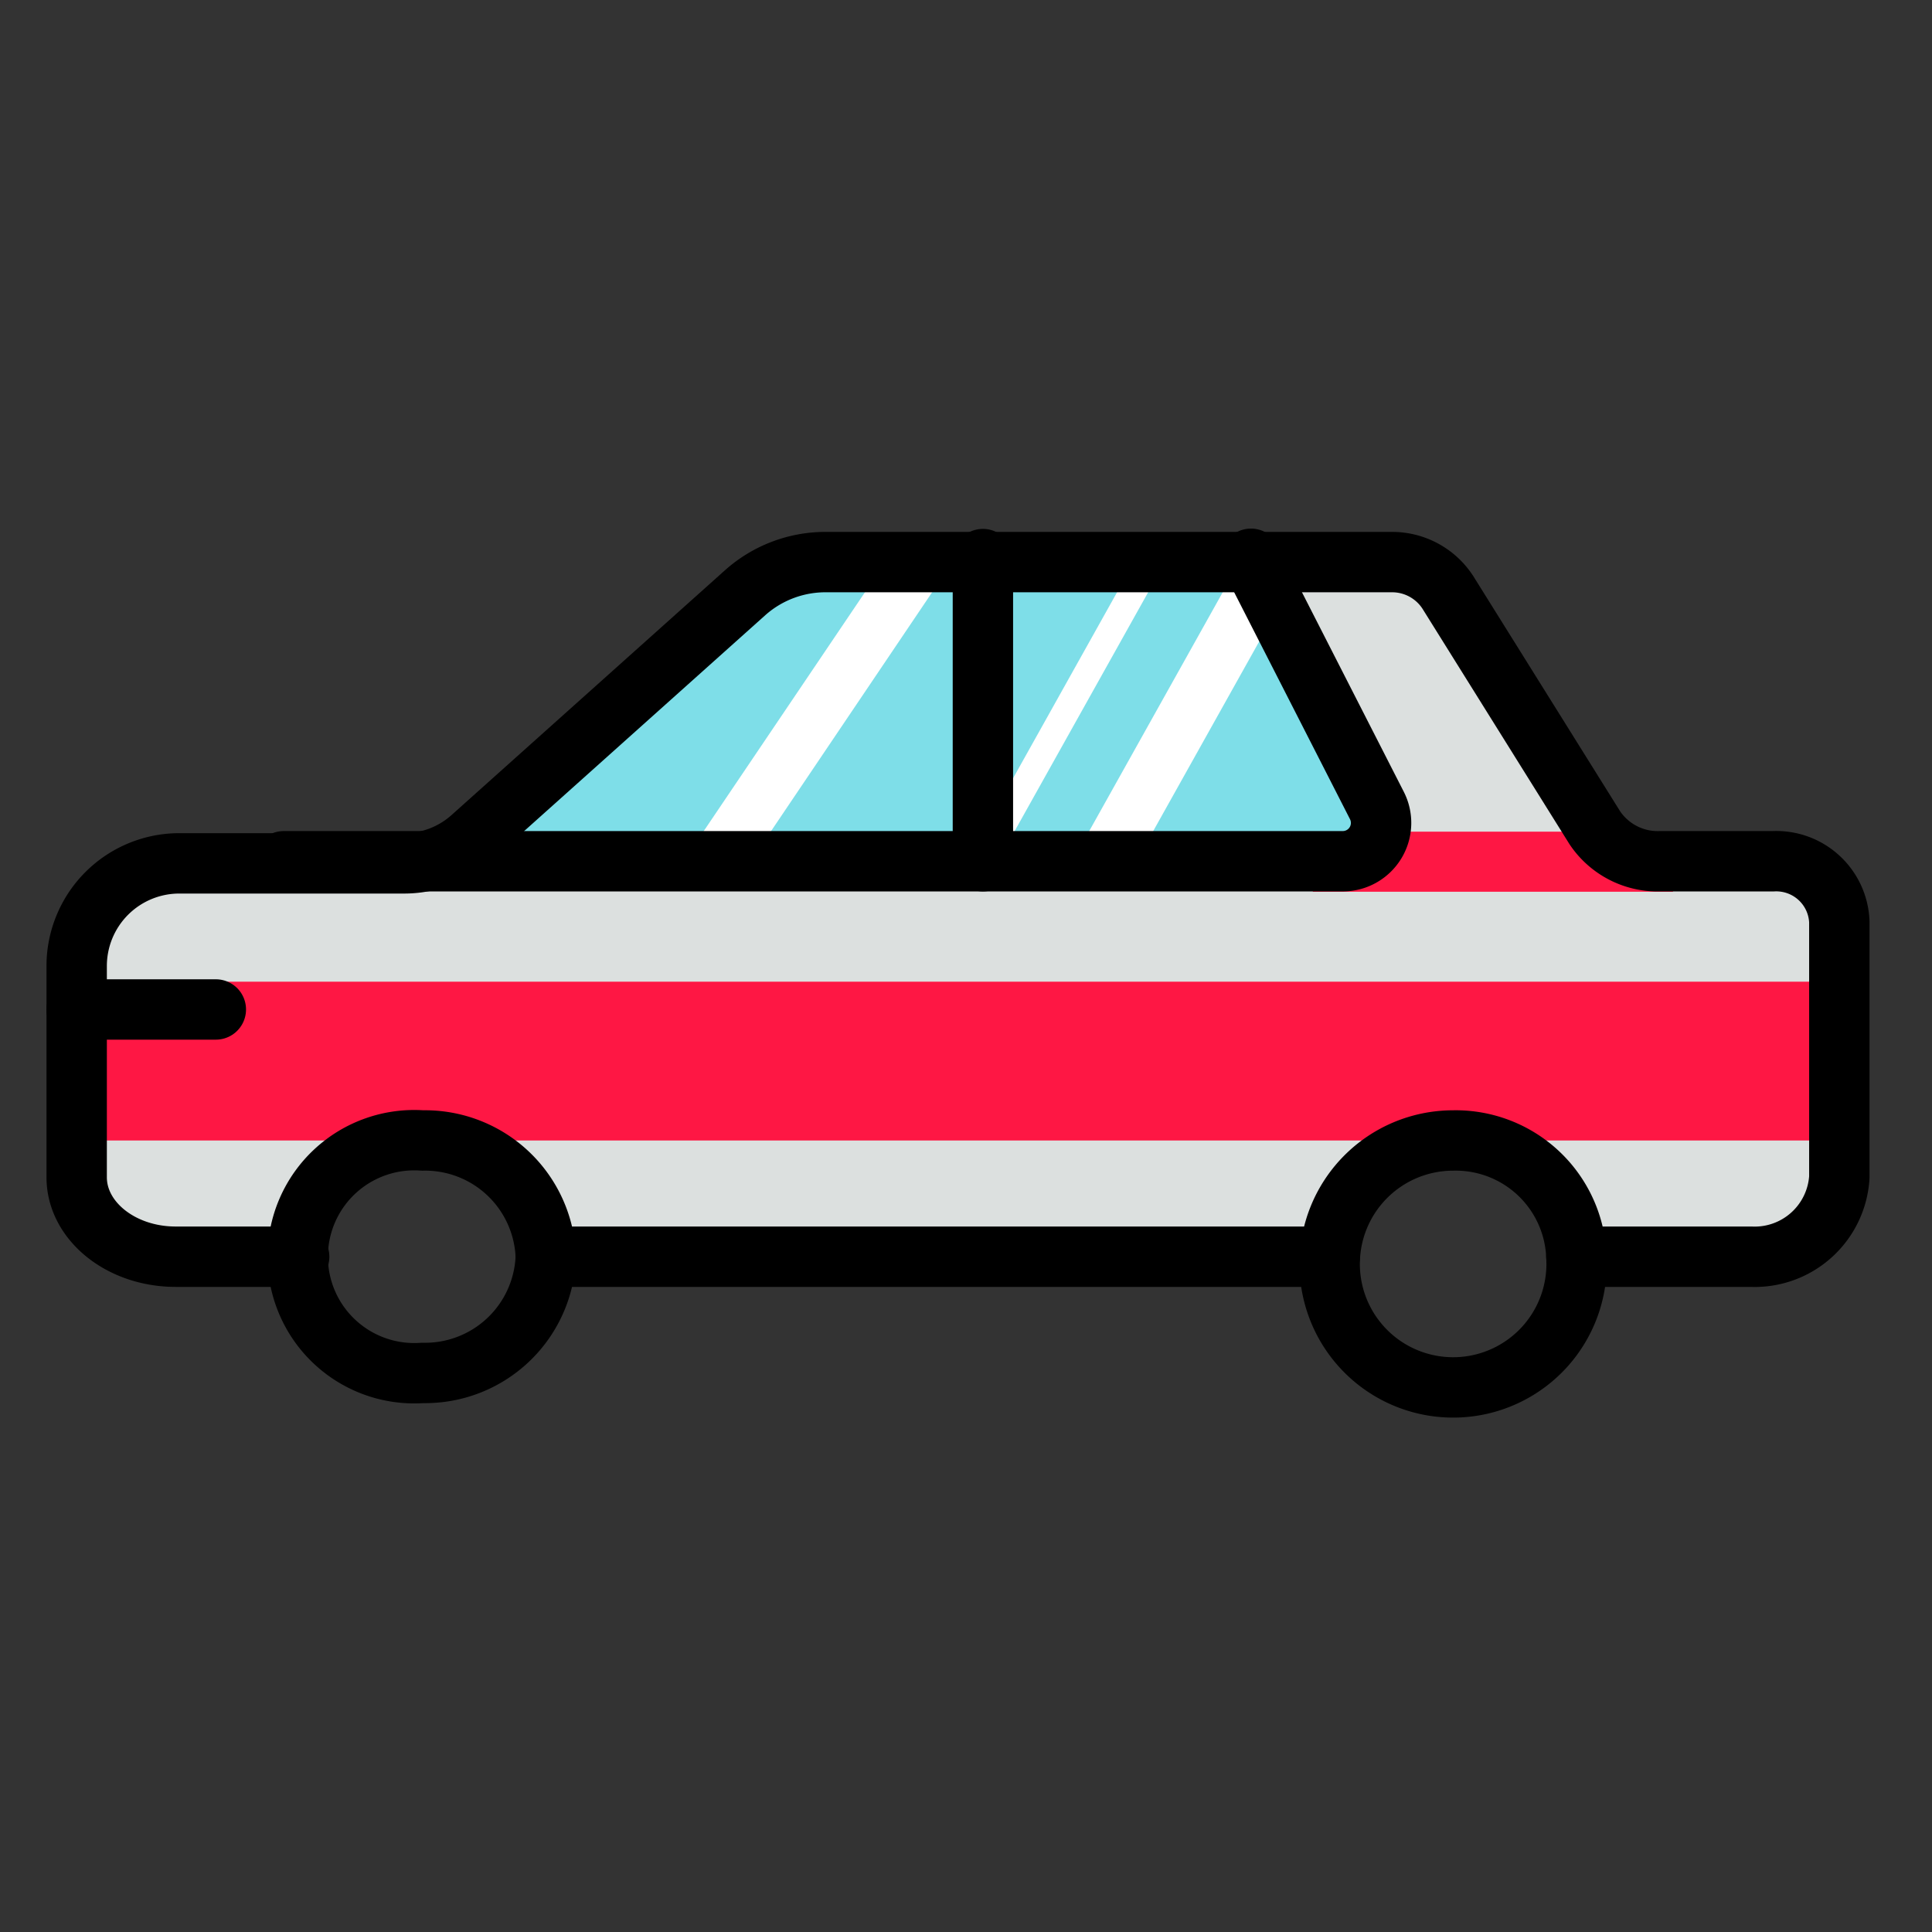
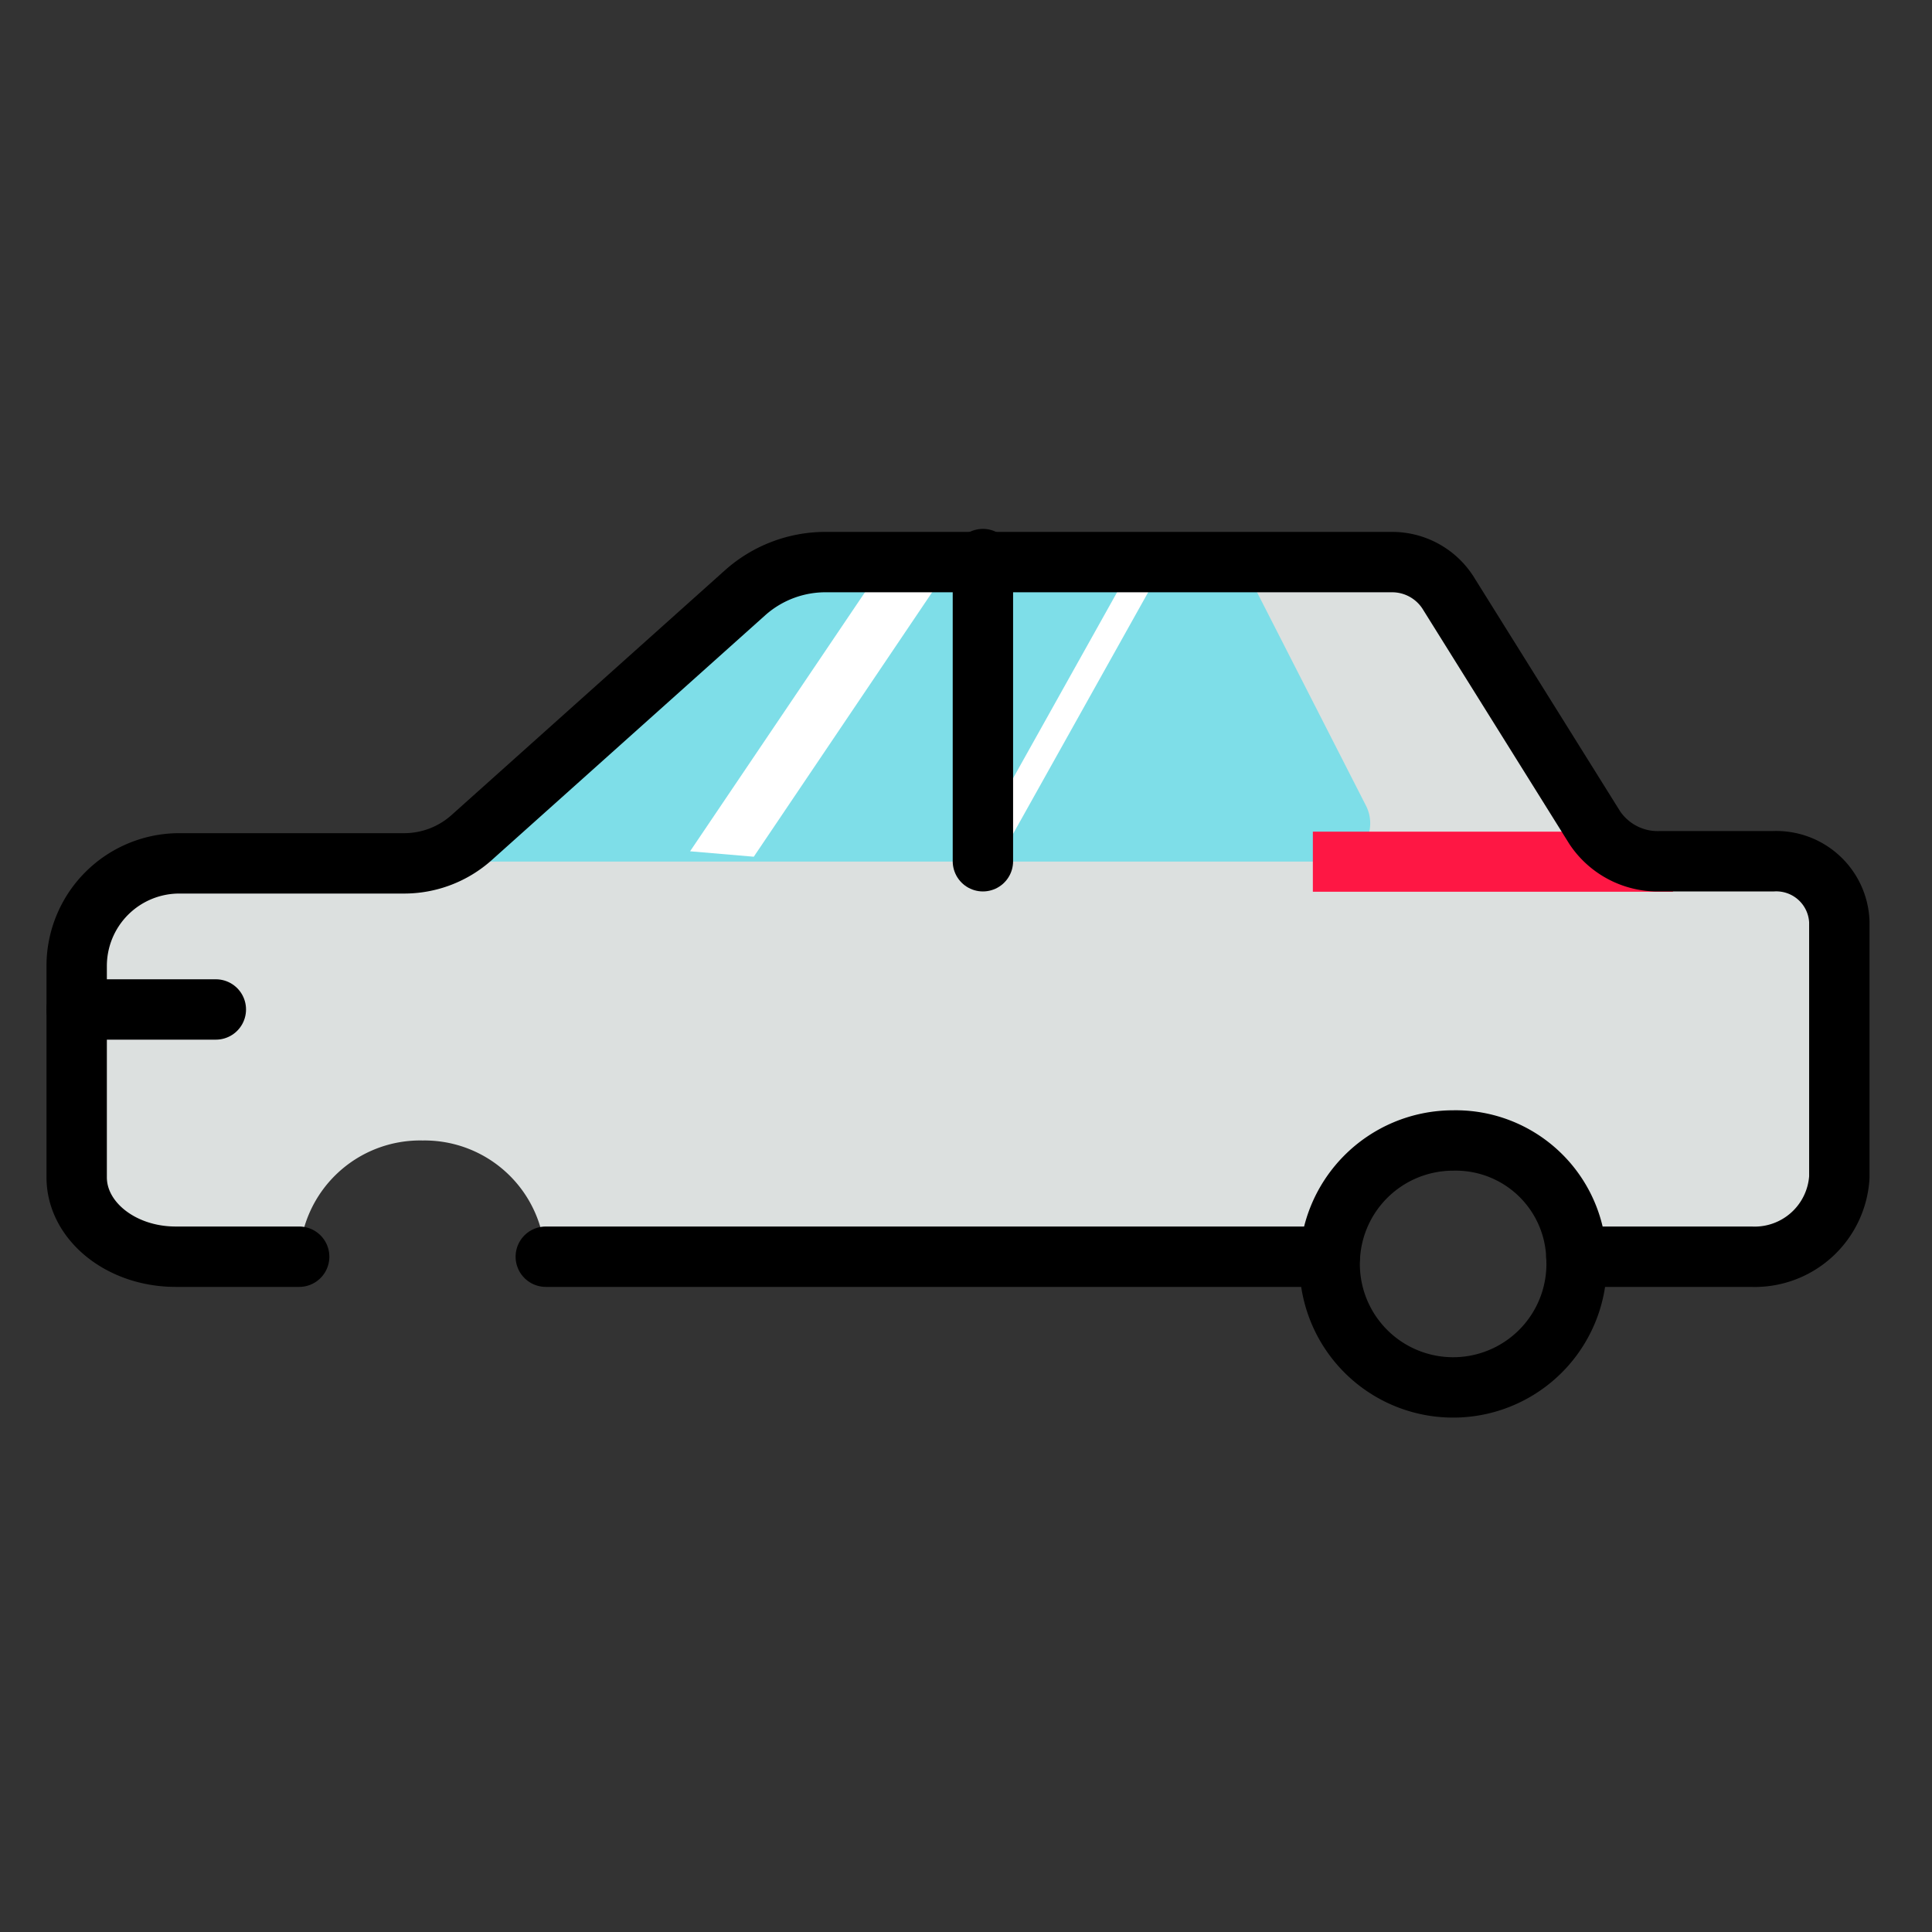
<svg xmlns="http://www.w3.org/2000/svg" id="icons" viewBox="0 0 64 64">
  <rect x="0" y="0" width="64" height="64" fill="#333333" stroke="none" />
  <defs>
    <style>.cls-1{fill:#dce0df;}.cls-2{fill:#7edee8;}.cls-3{fill:#fff;}.cls-4{fill:#fe1744;}.cls-5{fill:none;stroke:#000;stroke-linecap:round;stroke-linejoin:round;stroke-width:2px;}</style>
  </defs>
  <title>car_2</title>
  <g id="car_2">
    <path class="cls-1" d="M60.9,30.51V39A2.81,2.81,0,0,1,58,41.63H52.22a4.09,4.09,0,0,0-8.16,0h-26A4,4,0,0,0,14,37.78a4,4,0,0,0-4.08,3.85H5.82C4,41.63,2.54,40.44,2.54,39v-7a3.4,3.4,0,0,1,3.4-3.4H13.4a3.35,3.35,0,0,0,.89-.12l.29-.1a3.45,3.45,0,0,0,1.05-.64l9.07-8.12a4,4,0,0,1,2.68-1H46.1a2.2,2.2,0,0,1,1.86,1l4.87,7.8A2.51,2.51,0,0,0,55,28.53h3.74A2.09,2.09,0,0,1,60.9,30.51Z" />
    <path class="cls-2" d="M14.41,28.54H44.14a1.27,1.27,0,0,0,1.11-1.85l-4.17-8.17H27Z" />
    <polygon class="cls-3" points="31.39 18.86 24.97 28.38 22.86 28.2 29.28 18.69 31.39 18.86" />
    <polygon class="cls-3" points="38.66 18.5 33.03 28.57 32 28.57 37.63 18.5 38.66 18.5" />
-     <polygon class="cls-3" points="43.25 18.5 37.62 28.57 35.5 28.57 41.13 18.5 43.25 18.5" />
-     <rect class="cls-4" x="2.54" y="32.52" width="58.36" height="5.26" />
    <rect class="cls-4" x="43.49" y="27.55" width="11.93" height="1.99" />
    <line class="cls-5" x1="2.54" y1="33.44" x2="7.15" y2="33.44" />
    <path class="cls-5" d="M52.22,41.63a4.09,4.09,0,1,1-4.08-3.85A4,4,0,0,1,52.22,41.63Z" />
-     <path class="cls-5" d="M18.08,41.63A4,4,0,0,1,14,45.48a3.86,3.86,0,1,1,0-7.7A4,4,0,0,1,18.08,41.63Z" />
    <line class="cls-5" x1="18.08" y1="41.63" x2="44.05" y2="41.63" />
    <path class="cls-5" d="M9.91,41.63H5.82C4,41.63,2.54,40.44,2.54,39v-7a3.4,3.4,0,0,1,3.4-3.4h7.44a3.35,3.35,0,0,0,2.25-.86l9.07-8.12a4,4,0,0,1,2.68-1H46.1a2.2,2.2,0,0,1,1.86,1l4.87,7.8A2.51,2.51,0,0,0,55,28.53h3.74a2.09,2.09,0,0,1,2.19,2V39A2.81,2.81,0,0,1,58,41.63H52.22" />
-     <path class="cls-5" d="M9.4,28.53H44.5a1.27,1.27,0,0,0,1.11-1.85l-4.17-8.17" />
    <line class="cls-5" x1="32.56" y1="18.52" x2="32.56" y2="28.53" />
  </g>
</svg>